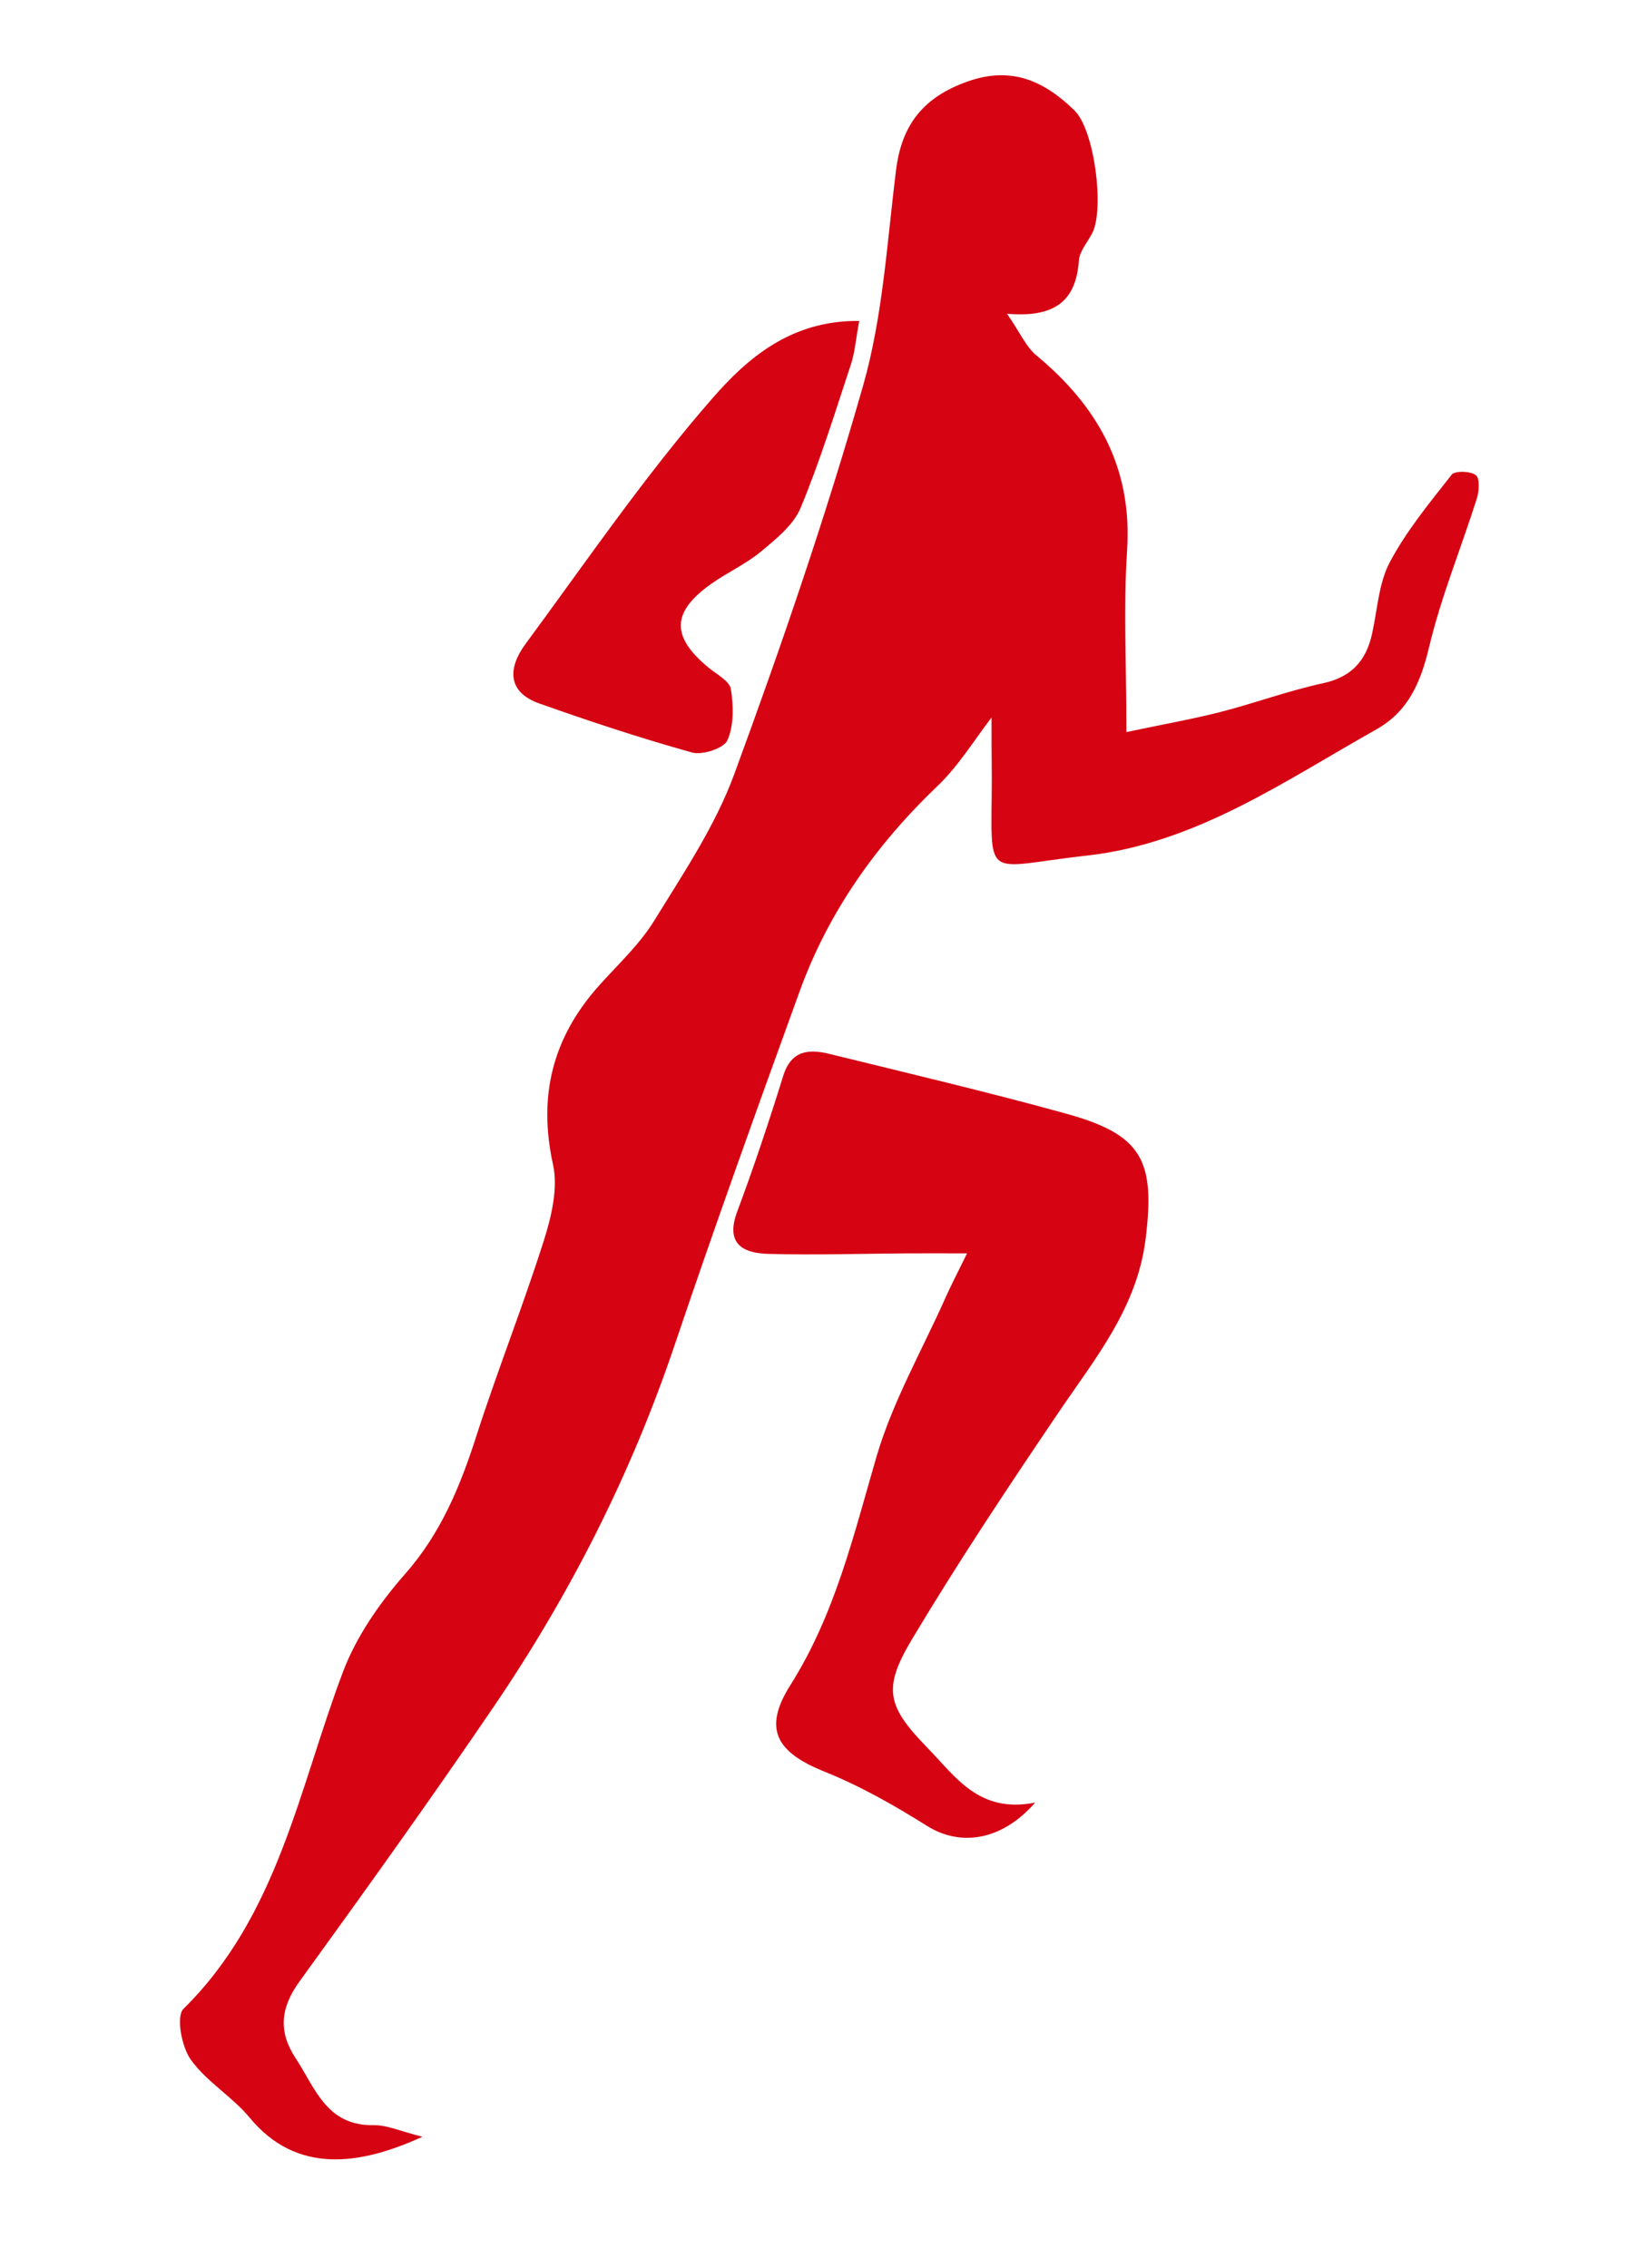
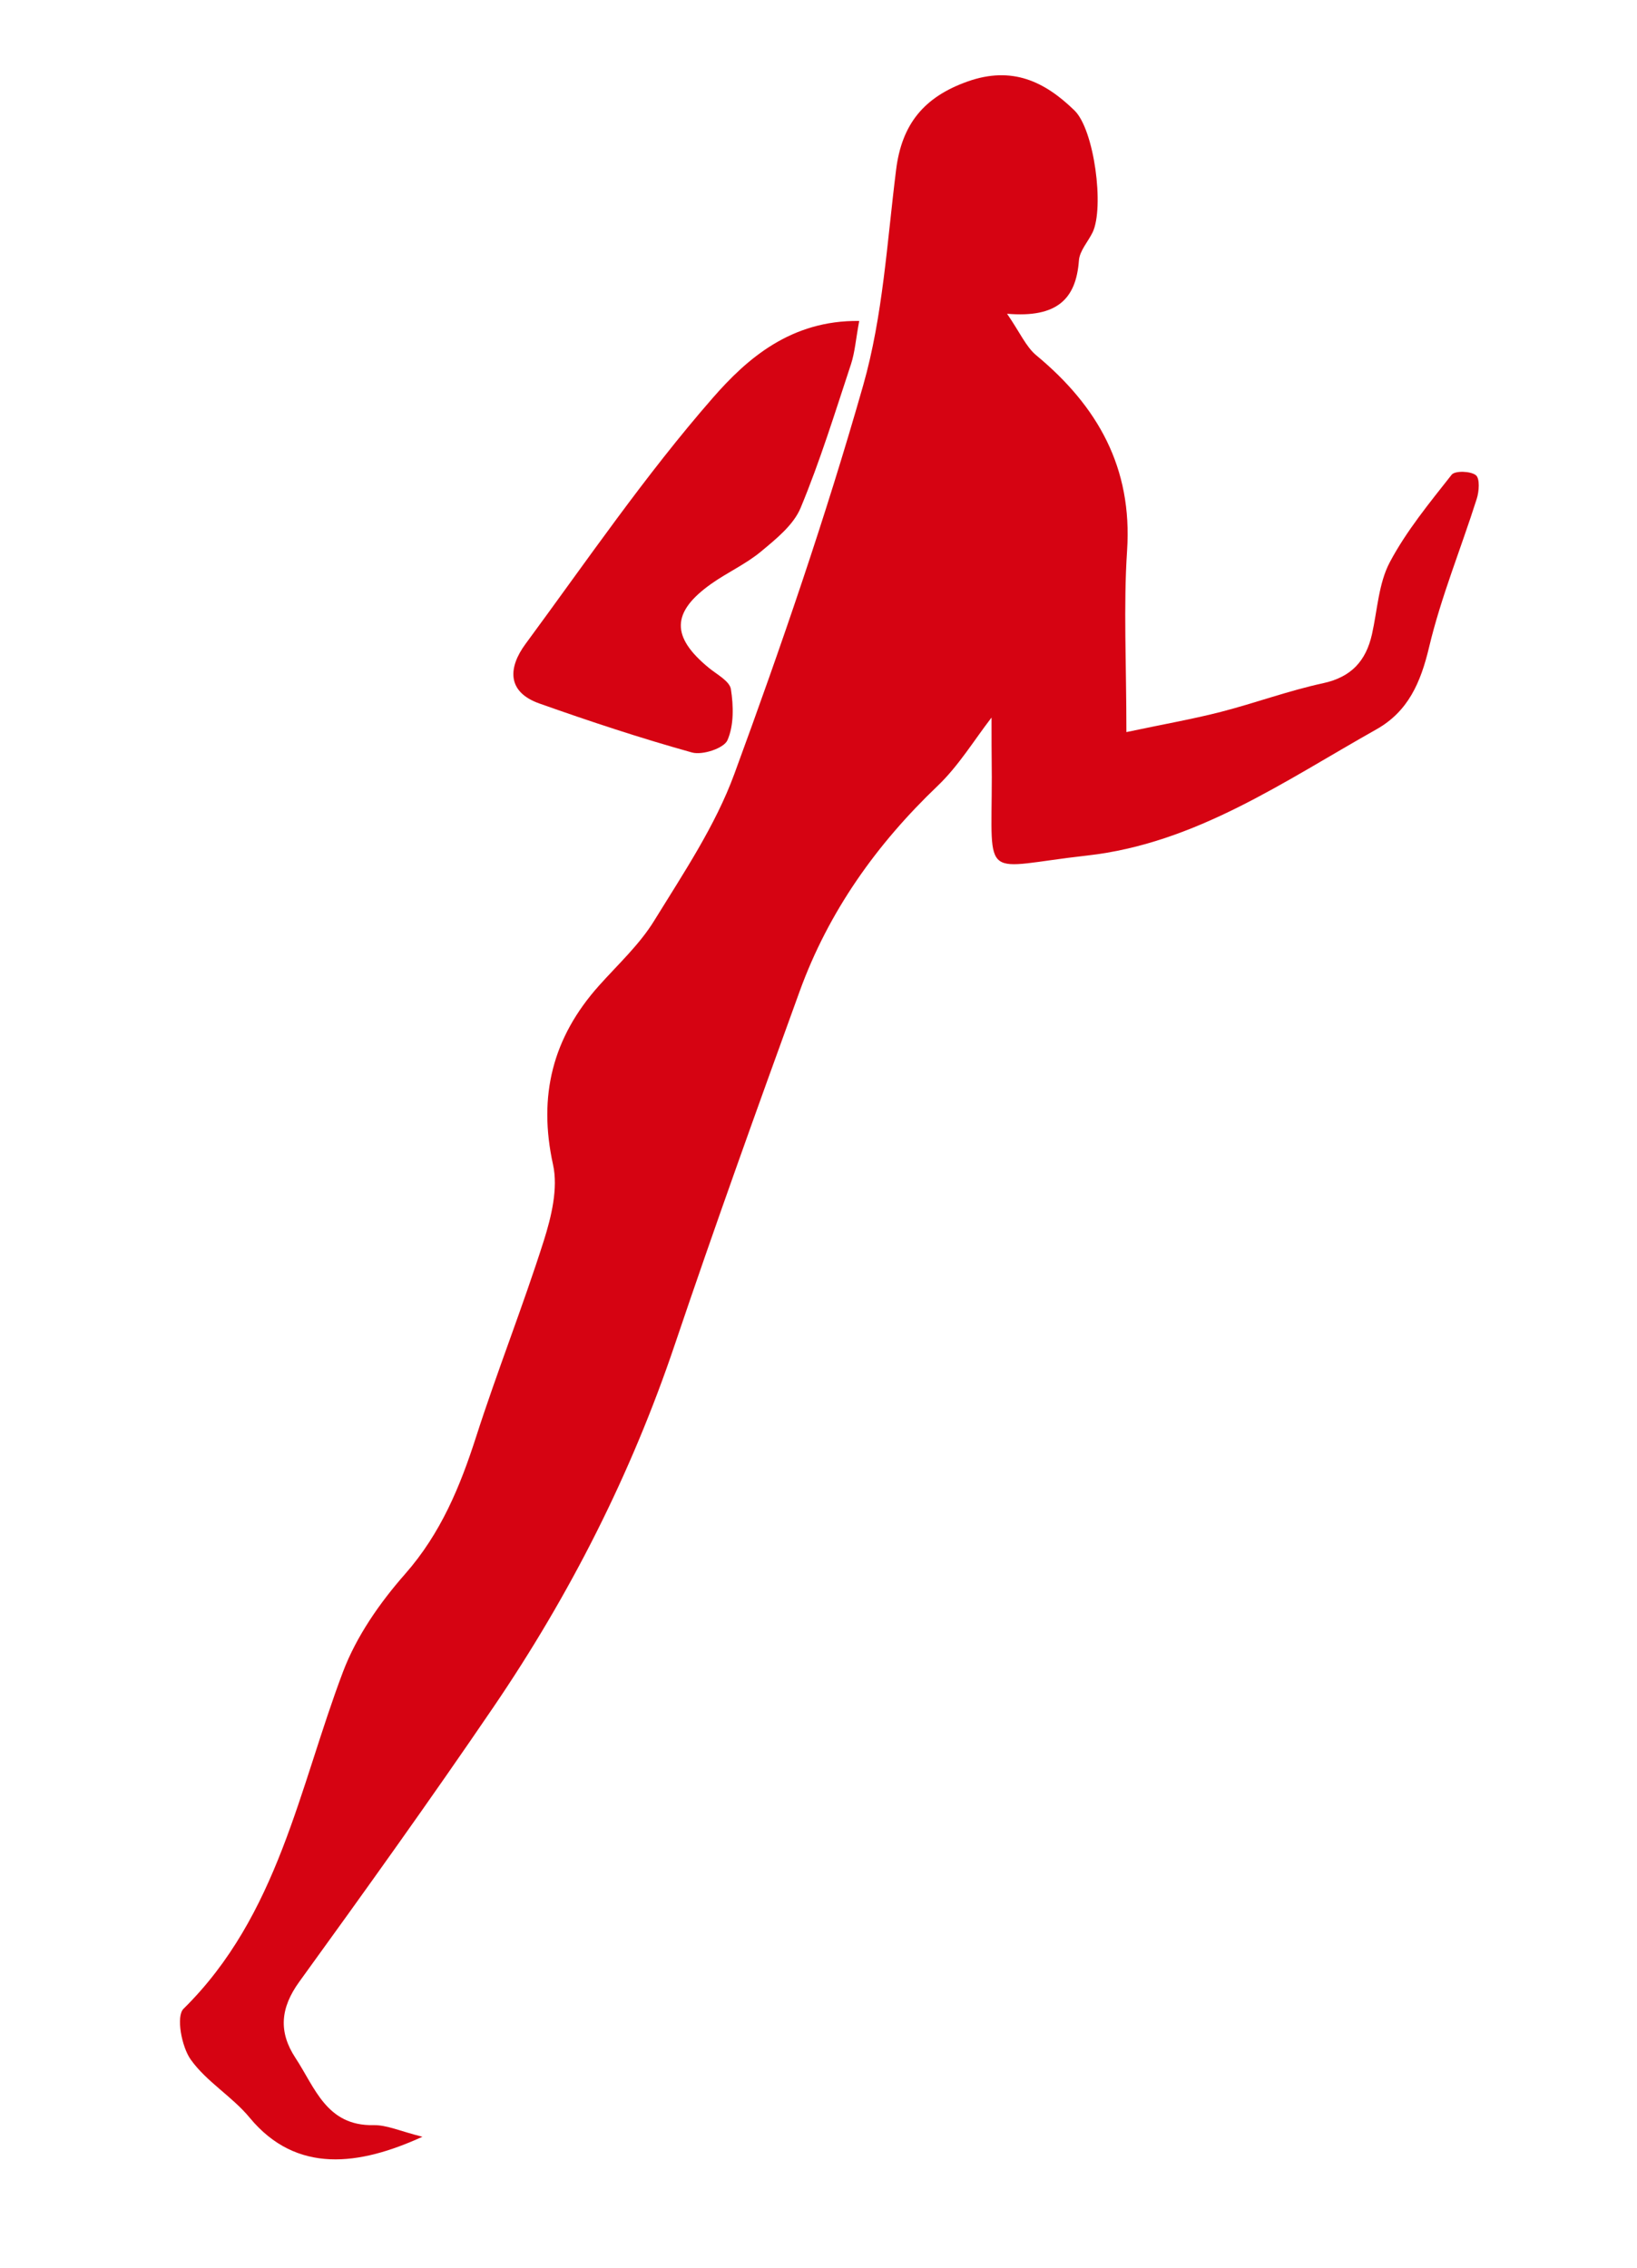
<svg xmlns="http://www.w3.org/2000/svg" version="1.1" id="Capa_1" x="0px" y="0px" width="49.957px" height="69.207px" viewBox="0 0 49.957 69.207" enable-background="new 0 0 49.957 69.207" xml:space="preserve">
  <g>
    <path fill="#D60312" d="M30.259,21.894c-0.53,0.687-1.004,1.472-1.643,2.083c-1.871,1.786-3.33,3.838-4.212,6.268   c-1.3,3.581-2.59,7.167-3.809,10.776c-1.333,3.954-3.2,7.635-5.54,11.071c-1.924,2.827-3.917,5.606-5.923,8.377   c-0.576,0.797-0.638,1.526-0.116,2.321c0.597,0.904,0.946,2.08,2.381,2.052c0.406-0.009,0.815,0.185,1.494,0.354   c-1.914,0.875-3.839,1.151-5.272-0.582c-0.533-0.646-1.317-1.097-1.797-1.771C5.542,62.453,5.368,61.52,5.6,61.292   c2.891-2.85,3.521-6.723,4.867-10.281c0.41-1.084,1.122-2.107,1.895-2.985c1.092-1.241,1.68-2.669,2.172-4.2   c0.645-2.004,1.424-3.965,2.062-5.972c0.232-0.735,0.44-1.599,0.281-2.319c-0.463-2.103-0.01-3.882,1.405-5.464   c0.577-0.646,1.233-1.248,1.681-1.977c0.893-1.45,1.868-2.899,2.448-4.482c1.435-3.905,2.79-7.851,3.93-11.851   c0.604-2.118,0.729-4.379,1.006-6.583c0.173-1.387,0.846-2.218,2.182-2.692c1.357-0.481,2.354,0,3.262,0.885   c0.604,0.587,0.914,2.958,0.553,3.718c-0.141,0.288-0.396,0.563-0.418,0.857c-0.086,1.17-0.658,1.759-2.193,1.627   c0.4,0.582,0.578,1.009,0.895,1.271c1.871,1.552,2.933,3.423,2.768,5.951c-0.113,1.714-0.021,3.441-0.021,5.542   c1.185-0.25,2.041-0.4,2.881-0.616c1.045-0.269,2.062-0.646,3.117-0.874c0.865-0.187,1.312-0.679,1.496-1.495   c0.166-0.739,0.201-1.548,0.543-2.196c0.508-0.958,1.215-1.815,1.889-2.672c0.102-0.127,0.58-0.113,0.74,0.016   c0.125,0.1,0.099,0.498,0.023,0.727c-0.479,1.509-1.087,2.986-1.452,4.52c-0.256,1.076-0.636,1.961-1.612,2.509   c-2.811,1.581-5.512,3.478-8.826,3.848c-3.237,0.361-2.91,0.865-2.907-2.393C30.259,23.056,30.259,22.403,30.259,21.894" />
-     <path fill="#D60312" d="M31.591,55c-1.043,1.193-2.312,1.336-3.307,0.707c-0.996-0.625-2.035-1.215-3.123-1.651   c-1.443-0.583-1.898-1.279-1.046-2.632c1.371-2.168,1.932-4.573,2.633-6.977c0.492-1.677,1.385-3.236,2.104-4.846   c0.155-0.354,0.337-0.697,0.66-1.359c-0.786,0-1.312-0.004-1.841,0c-1.408,0.01-2.816,0.055-4.223,0.016   c-0.776-0.02-1.319-0.307-0.95-1.291c0.51-1.364,0.971-2.749,1.404-4.141c0.247-0.79,0.792-0.823,1.421-0.667   c2.402,0.59,4.811,1.158,7.195,1.815c2.342,0.645,2.739,1.426,2.444,3.823c-0.26,2.109-1.535,3.641-2.655,5.295   c-1.539,2.273-3.062,4.562-4.472,6.918c-0.912,1.525-0.76,2.054,0.475,3.326C29.162,54.207,29.871,55.341,31.591,55" />
    <path fill="#D60312" d="M26.221,9.793c-0.104,0.561-0.132,0.954-0.25,1.316c-0.487,1.472-0.944,2.96-1.539,4.389   c-0.218,0.523-0.75,0.949-1.213,1.334c-0.457,0.379-1.017,0.631-1.506,0.976c-1.228,0.867-1.241,1.619-0.078,2.572   c0.245,0.2,0.629,0.401,0.67,0.646c0.08,0.51,0.095,1.104-0.105,1.559c-0.108,0.247-0.762,0.463-1.081,0.375   c-1.57-0.437-3.12-0.95-4.658-1.495c-1.01-0.358-0.945-1.109-0.425-1.815c1.869-2.536,3.653-5.149,5.722-7.516   C22.794,10.948,24.134,9.766,26.221,9.793" />
  </g>
</svg>